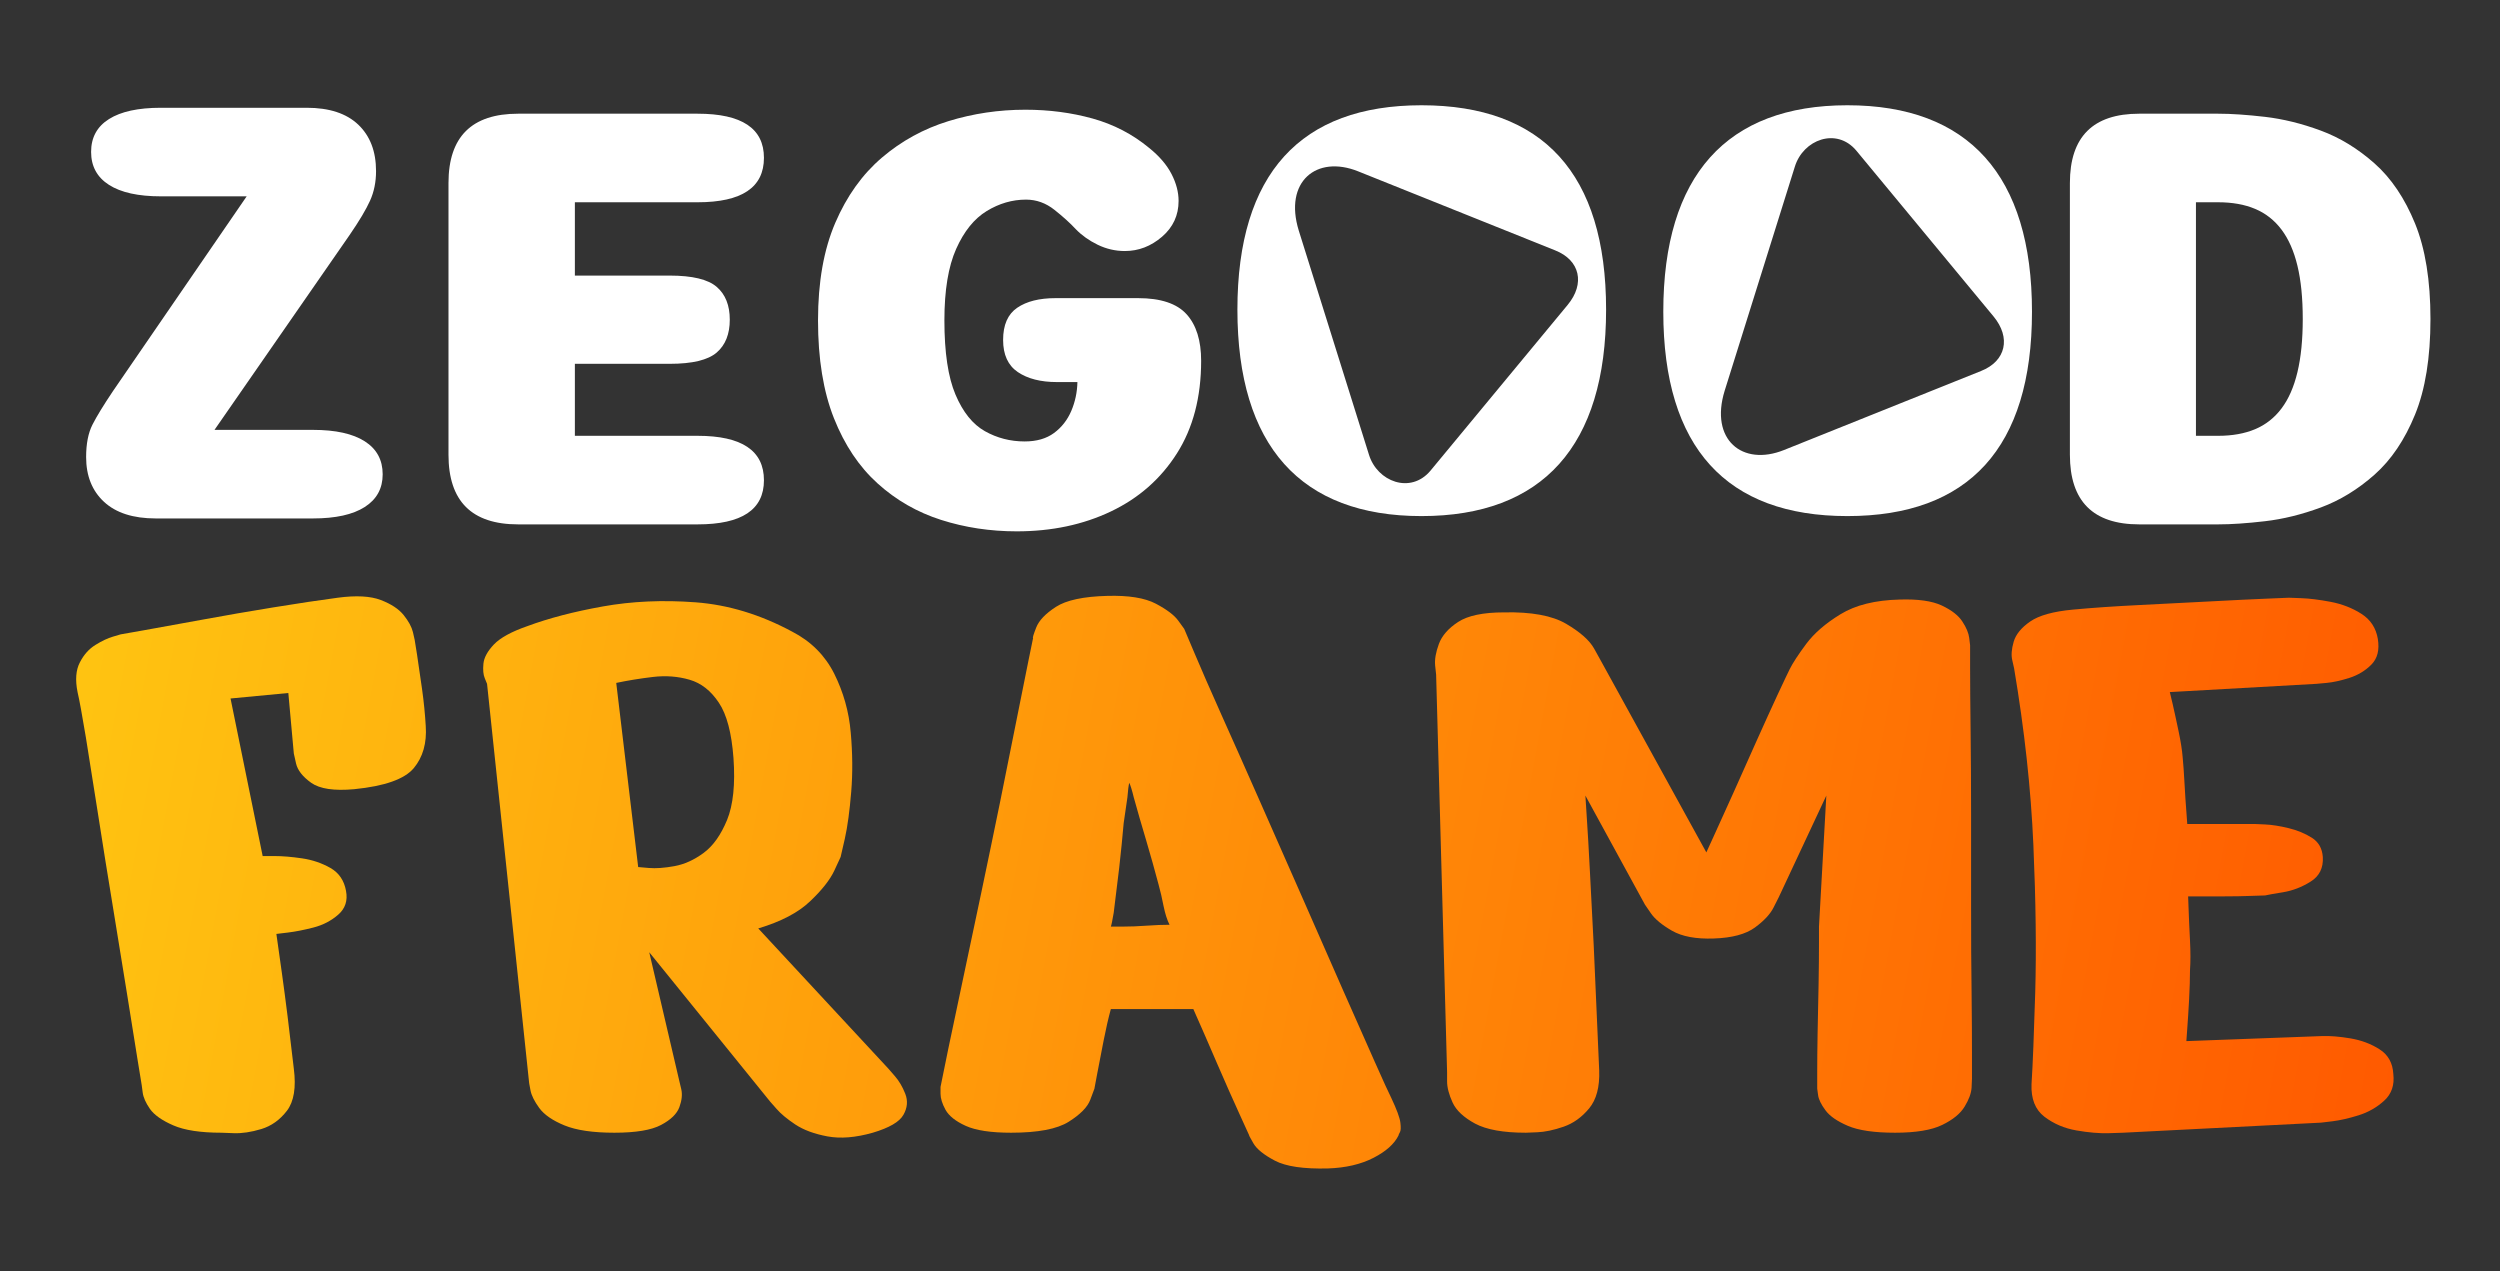
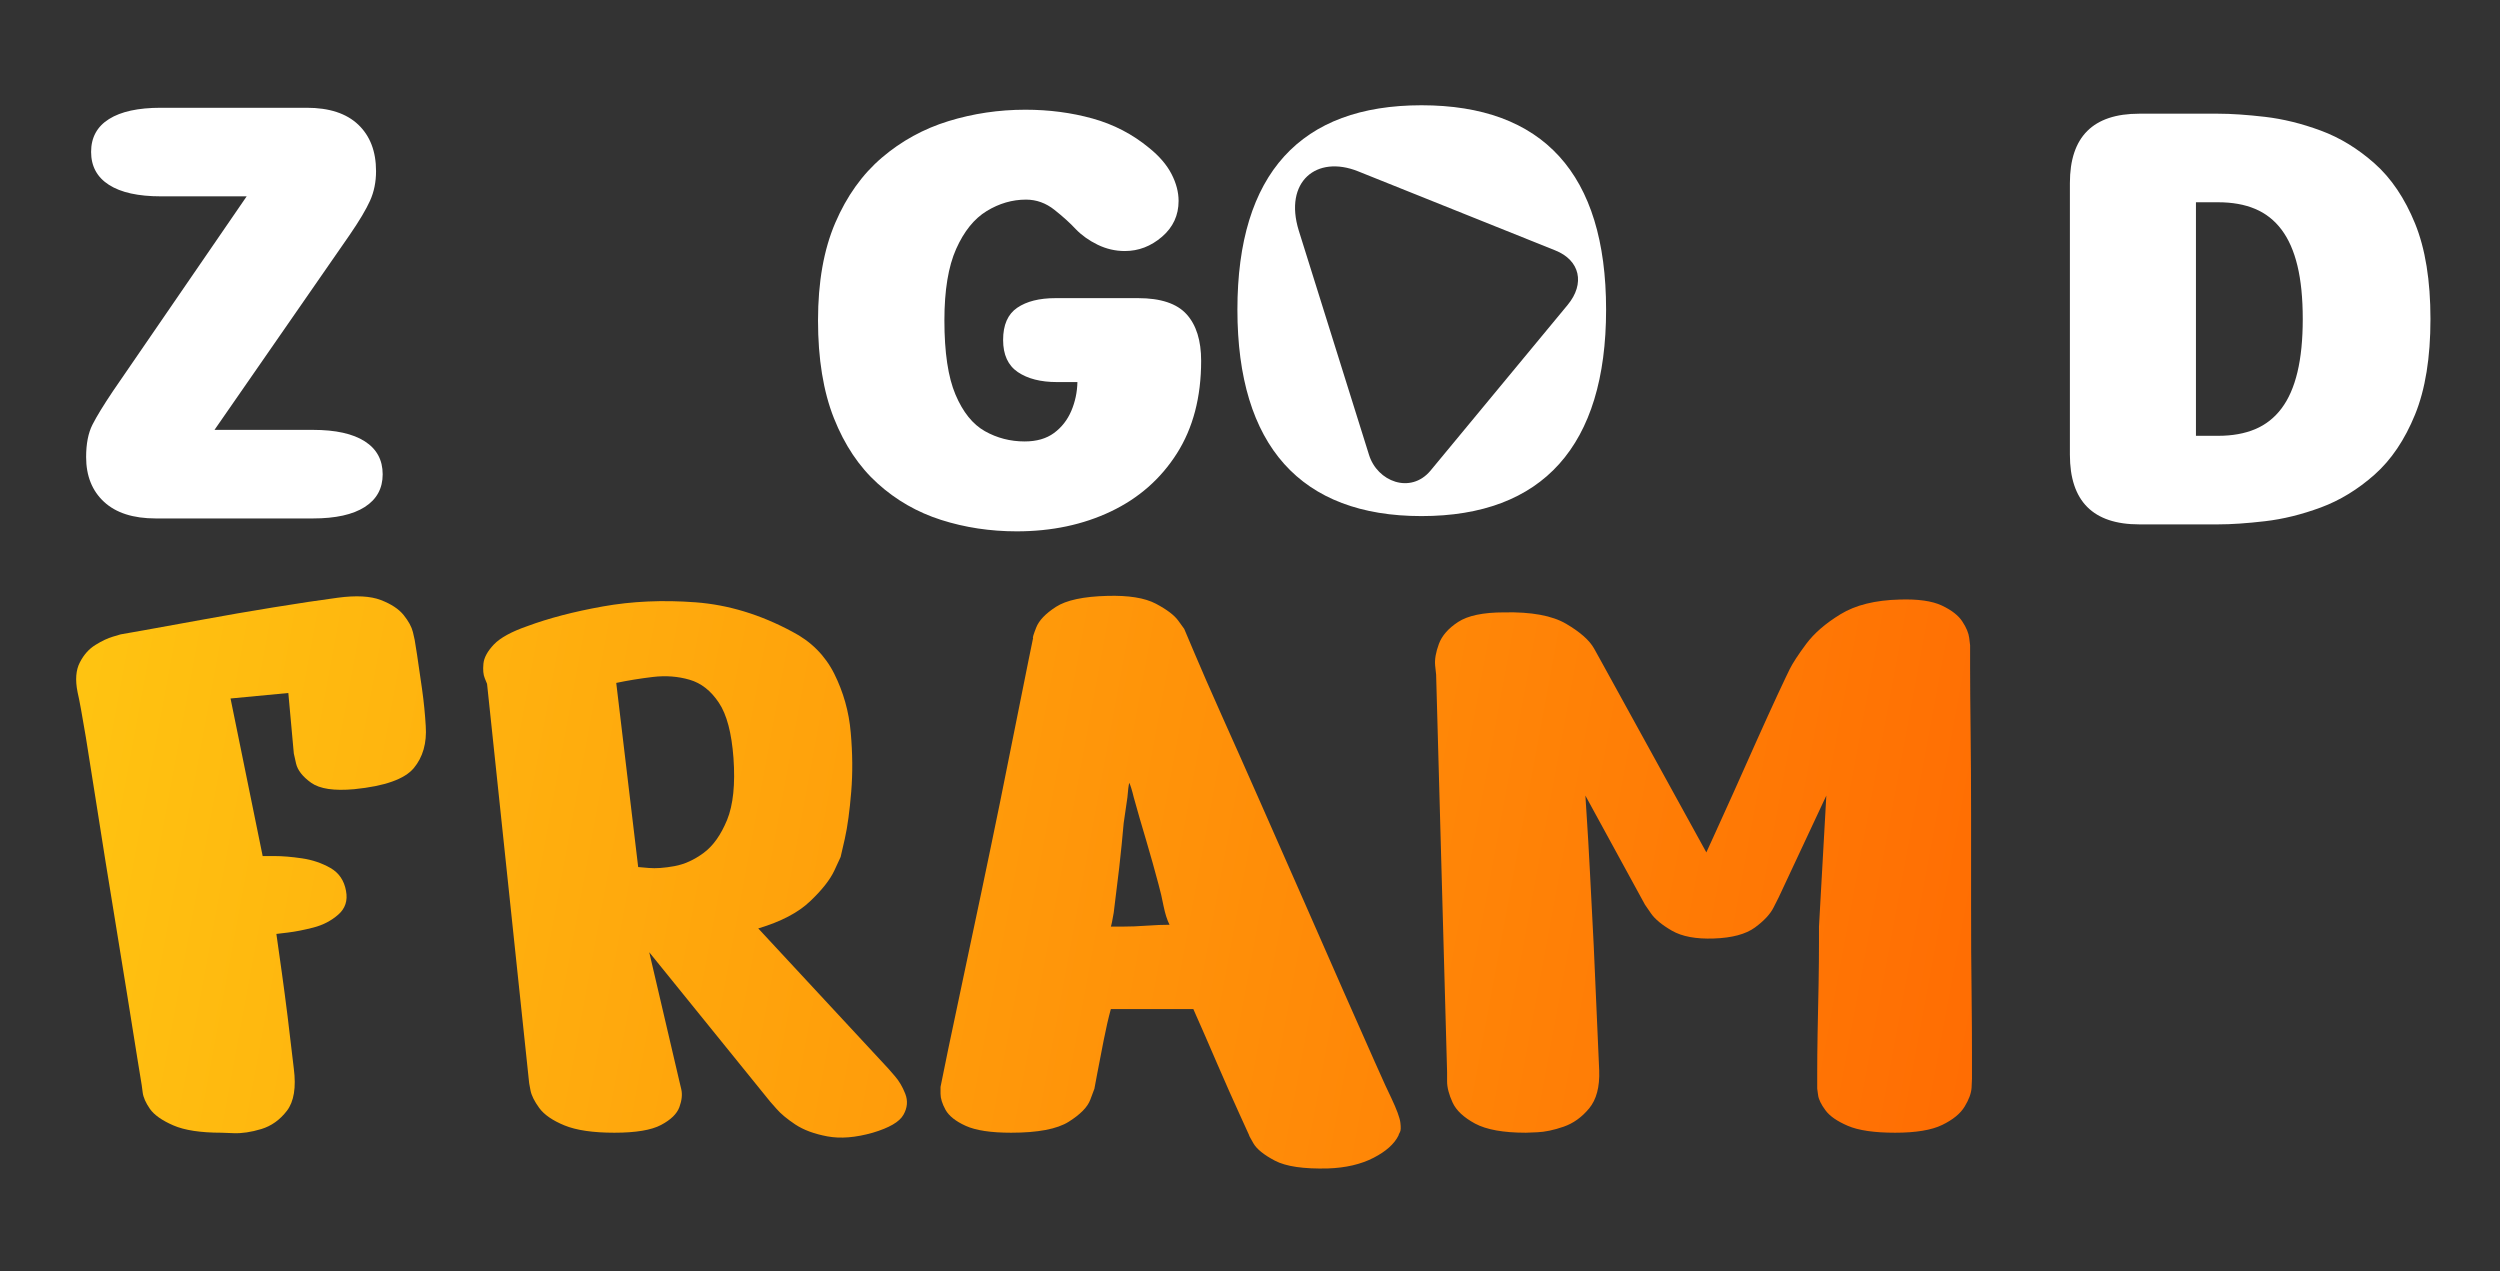
<svg xmlns="http://www.w3.org/2000/svg" width="100%" height="100%" viewBox="0 0 875 445" version="1.1" xml:space="preserve" style="fill-rule:evenodd;clip-rule:evenodd;stroke-linejoin:round;stroke-miterlimit:2;">
  <rect x="0" y="0" width="875" height="445" fill="#333333" stroke="none" />
  <g transform="matrix(1,0,0,1,-4217,-497)">
    <g id="logo_blanc" transform="matrix(0.874,0,0,0.444,4217.6,497.052)">
      <rect x="0" y="0" width="1000" height="1000" style="fill:none;" />
      <g transform="matrix(2.226,0,0,4.382,-592.896,-661.629)">
        <g transform="matrix(2.387,0,0,2.387,-321.685,-298.707)">
          <g transform="matrix(1,0,0,1,3.59,-0.447)">
            <path d="M258.796,221.226L266.221,221.226C267.921,221.226 269.221,221.513 270.121,222.088C271.021,222.663 271.471,223.492 271.471,224.576C271.471,225.642 271.021,226.463 270.121,227.038C269.221,227.613 267.921,227.901 266.221,227.901L254.371,227.901C252.671,227.901 251.371,227.484 250.471,226.651C249.571,225.817 249.121,224.692 249.121,223.276C249.121,222.276 249.28,221.463 249.596,220.838C249.913,220.213 250.43,219.367 251.146,218.301L261.221,203.626L254.746,203.626C253.046,203.626 251.746,203.338 250.846,202.763C249.946,202.188 249.496,201.359 249.496,200.276C249.496,199.192 249.946,198.367 250.846,197.801C251.746,197.234 253.046,196.951 254.746,196.951L265.746,196.951C267.446,196.951 268.742,197.376 269.634,198.226C270.525,199.076 270.971,200.242 270.971,201.726C270.971,202.542 270.821,203.284 270.521,203.951C270.221,204.617 269.705,205.484 268.971,206.551L258.796,221.226Z" style="fill:white;fill-rule:nonzero;" />
          </g>
-           <path d="M303.796,200.276C303.796,202.509 302.13,203.626 298.796,203.626L289.546,203.626L289.546,209.151L296.696,209.151C298.396,209.151 299.575,209.434 300.234,210.001C300.892,210.567 301.221,211.392 301.221,212.476C301.221,213.559 300.892,214.384 300.234,214.951C299.575,215.517 298.396,215.801 296.696,215.801L289.546,215.801L289.546,221.226L298.796,221.226C302.13,221.226 303.796,222.342 303.796,224.576C303.796,226.792 302.13,227.901 298.796,227.901L285.271,227.901C281.771,227.901 280.021,226.151 280.021,222.651L280.021,202.176C280.021,198.692 281.771,196.951 285.271,196.951L298.796,196.951C302.13,196.951 303.796,198.059 303.796,200.276Z" style="fill:white;fill-rule:nonzero;" />
          <path d="M322.846,228.426C320.846,228.426 318.946,228.138 317.146,227.563C315.346,226.988 313.75,226.072 312.359,224.813C310.967,223.555 309.871,221.917 309.071,219.901C308.271,217.884 307.871,215.426 307.871,212.526C307.871,209.642 308.305,207.192 309.171,205.176C310.038,203.159 311.209,201.522 312.684,200.263C314.159,199.005 315.83,198.088 317.696,197.513C319.563,196.938 321.496,196.651 323.496,196.651C325.28,196.651 326.967,196.872 328.559,197.313C330.15,197.755 331.571,198.492 332.821,199.526C333.588,200.142 334.15,200.797 334.509,201.488C334.867,202.18 335.046,202.859 335.046,203.526C335.046,204.609 334.63,205.509 333.796,206.226C332.963,206.942 332.03,207.301 330.996,207.301C330.28,207.301 329.596,207.142 328.946,206.826C328.296,206.509 327.746,206.117 327.296,205.651C326.88,205.201 326.346,204.717 325.696,204.201C325.046,203.684 324.33,203.426 323.546,203.426C322.513,203.426 321.525,203.713 320.584,204.288C319.642,204.863 318.875,205.813 318.284,207.138C317.692,208.463 317.396,210.259 317.396,212.526C317.396,214.942 317.675,216.809 318.234,218.126C318.792,219.442 319.53,220.359 320.446,220.876C321.363,221.392 322.363,221.651 323.446,221.651C324.346,221.651 325.084,221.438 325.659,221.013C326.234,220.588 326.667,220.034 326.959,219.351C327.25,218.667 327.405,217.942 327.421,217.176L325.871,217.176C324.655,217.176 323.675,216.926 322.934,216.426C322.192,215.926 321.821,215.117 321.821,214.001C321.821,212.867 322.175,212.059 322.884,211.576C323.592,211.092 324.555,210.851 325.771,210.851L331.996,210.851C333.696,210.851 334.913,211.255 335.646,212.063C336.38,212.872 336.746,214.042 336.746,215.576C336.746,218.309 336.138,220.634 334.921,222.551C333.705,224.467 332.046,225.926 329.946,226.926C327.846,227.926 325.48,228.426 322.846,228.426Z" style="fill:white;fill-rule:nonzero;" />
          <path d="M413.396,196.951C414.38,196.951 415.555,197.03 416.921,197.188C418.288,197.347 419.692,197.692 421.134,198.226C422.575,198.759 423.925,199.584 425.184,200.701C426.442,201.817 427.459,203.326 428.234,205.226C429.009,207.126 429.396,209.526 429.396,212.426C429.396,215.326 429.009,217.726 428.234,219.626C427.459,221.526 426.442,223.034 425.184,224.151C423.925,225.267 422.575,226.092 421.134,226.626C419.692,227.159 418.288,227.505 416.921,227.663C415.555,227.822 414.38,227.901 413.396,227.901L407.446,227.901C403.963,227.901 402.221,226.151 402.221,222.651L402.221,202.176C402.221,198.692 403.963,196.951 407.446,196.951L413.396,196.951ZM413.396,221.226C414.463,221.226 415.392,221.059 416.184,220.726C416.975,220.392 417.638,219.872 418.171,219.163C418.705,218.455 419.105,217.542 419.371,216.426C419.638,215.309 419.771,213.976 419.771,212.426C419.771,210.859 419.638,209.522 419.371,208.413C419.105,207.305 418.705,206.397 418.171,205.688C417.638,204.98 416.975,204.459 416.184,204.126C415.392,203.792 414.463,203.626 413.396,203.626L411.721,203.626L411.721,221.226L413.396,221.226Z" style="fill:white;fill-rule:nonzero;" />
        </g>
        <g transform="matrix(1.871,0,0,1.871,-610.181,-200.939)">
          <path d="M604.997,237.702C616.647,237.702 622.747,230.952 622.747,217.852C622.747,204.752 616.647,198.202 604.997,198.202C593.397,198.202 587.297,204.752 587.297,217.852C587.297,230.952 593.397,237.702 604.997,237.702ZM619.047,217.402L605.847,233.352C603.947,235.602 600.747,234.402 599.947,231.802L593.197,210.252C591.747,205.552 594.897,202.952 598.897,204.552L617.847,212.152C620.247,213.102 620.747,215.352 619.047,217.402Z" style="fill:white;fill-rule:nonzero;" />
        </g>
        <g transform="matrix(1.871,0,0,1.871,-610.181,-200.939)">
-           <path d="M645.947,198.202C634.347,198.202 628.247,204.952 628.247,218.052C628.247,231.152 634.347,237.702 645.947,237.702C657.597,237.702 663.697,231.152 663.697,218.052C663.697,204.952 657.597,198.202 645.947,198.202ZM646.797,202.552L659.997,218.502C661.697,220.552 661.197,222.802 658.797,223.752L639.847,231.352C635.847,232.952 632.697,230.352 634.147,225.652L640.897,204.102C641.697,201.502 644.897,200.302 646.797,202.552Z" style="fill:white;fill-rule:nonzero;" />
-         </g>
+           </g>
        <g transform="matrix(1.762,0,0,1.762,-2124.59,-386.684)">
          <path d="M1379.38,420.779C1377.26,420.779 1375.62,420.53 1374.47,420.031C1373.32,419.532 1372.52,418.971 1372.08,418.347C1371.65,417.724 1371.4,417.163 1371.34,416.664C1371.27,416.165 1371.24,415.915 1371.24,415.915C1371.24,415.915 1371.1,415.058 1370.82,413.343C1370.54,411.629 1370.18,409.4 1369.75,406.656C1369.31,403.913 1368.83,400.935 1368.3,397.724C1367.77,394.513 1367.27,391.395 1366.8,388.371C1366.33,385.347 1365.91,382.697 1365.54,380.421C1365.16,378.145 1364.88,376.602 1364.69,375.792C1364.44,374.545 1364.52,373.531 1364.93,372.752C1365.33,371.972 1365.86,371.38 1366.52,370.975C1367.17,370.57 1367.77,370.289 1368.3,370.133C1368.83,369.977 1369.09,369.899 1369.09,369.899C1369.09,369.899 1369.88,369.759 1371.48,369.478C1373.07,369.198 1375.05,368.839 1377.41,368.403C1379.78,367.966 1382.21,367.545 1384.71,367.14C1387.2,366.735 1389.39,366.407 1391.26,366.158C1393.13,365.909 1394.59,365.987 1395.65,366.392C1396.71,366.797 1397.49,367.312 1397.99,367.935C1398.49,368.559 1398.8,369.135 1398.93,369.665C1399.05,370.195 1399.11,370.46 1399.11,370.46C1399.11,370.46 1399.19,370.959 1399.35,371.957C1399.5,372.955 1399.67,374.124 1399.86,375.464C1400.05,376.805 1400.17,378.067 1400.24,379.252C1400.36,380.998 1399.95,382.432 1399.02,383.554C1398.08,384.677 1396.06,385.394 1392.94,385.706C1390.88,385.893 1389.42,385.674 1388.54,385.051C1387.67,384.427 1387.16,383.773 1387,383.087C1386.85,382.401 1386.77,382.058 1386.77,382.058L1386.21,375.885L1380.31,376.446L1383.59,392.533L1384.8,392.533C1385.61,392.533 1386.55,392.611 1387.61,392.767C1388.67,392.923 1389.63,393.25 1390.51,393.749C1391.38,394.248 1391.91,395.027 1392.1,396.087C1392.29,397.085 1392.02,397.896 1391.3,398.519C1390.59,399.143 1389.74,399.579 1388.78,399.828C1387.81,400.078 1386.94,400.249 1386.16,400.343C1385.38,400.436 1384.99,400.483 1384.99,400.483C1384.99,400.483 1385.18,401.808 1385.55,404.458C1385.92,407.108 1386.33,410.366 1386.77,414.232C1387.02,416.165 1386.78,417.599 1386.07,418.534C1385.35,419.47 1384.48,420.093 1383.45,420.405C1382.42,420.717 1381.48,420.857 1380.64,420.826C1379.8,420.795 1379.38,420.779 1379.38,420.779Z" style="fill:url(#_Linear1);fill-rule:nonzero;" />
          <path d="M1410.8,415.728L1406.5,374.95C1406.5,374.95 1406.42,374.763 1406.27,374.389C1406.11,374.015 1406.07,373.516 1406.13,372.892C1406.19,372.269 1406.55,371.614 1407.2,370.928C1407.86,370.242 1409,369.619 1410.62,369.057C1412.8,368.247 1415.37,367.577 1418.33,367.047C1421.3,366.517 1424.44,366.376 1427.78,366.626C1431.12,366.875 1434.4,367.873 1437.65,369.619C1439.58,370.616 1441.01,372.05 1441.95,373.921C1442.88,375.792 1443.45,377.787 1443.63,379.907C1443.82,382.027 1443.84,384.053 1443.68,385.986C1443.52,387.919 1443.31,389.509 1443.03,390.756C1442.74,392.003 1442.6,392.627 1442.6,392.627C1442.6,392.627 1442.39,393.094 1441.95,394.03C1441.51,394.965 1440.69,396.009 1439.47,397.163C1438.26,398.316 1436.49,399.236 1434.19,399.922L1447.47,414.232C1447.47,414.232 1447.69,414.481 1448.12,414.98C1448.56,415.479 1448.92,416.087 1449.2,416.804C1449.48,417.521 1449.42,418.238 1449.01,418.955C1448.61,419.672 1447.56,420.28 1445.88,420.779C1444.13,421.278 1442.59,421.402 1441.25,421.153C1439.91,420.904 1438.82,420.498 1437.97,419.937C1437.13,419.376 1436.49,418.846 1436.06,418.347C1435.62,417.848 1435.4,417.599 1435.4,417.599L1423.06,402.354L1426.14,415.541C1426.14,415.541 1426.2,415.806 1426.33,416.336C1426.45,416.866 1426.39,417.474 1426.14,418.16C1425.89,418.846 1425.27,419.454 1424.27,419.984C1423.28,420.514 1421.68,420.779 1419.5,420.779C1417.32,420.779 1415.62,420.53 1414.4,420.031C1413.19,419.532 1412.33,418.94 1411.83,418.254C1411.33,417.568 1411.04,416.975 1410.94,416.477C1410.85,415.978 1410.8,415.728 1410.8,415.728ZM1419.69,374.856L1421.93,393.656C1421.93,393.656 1422.29,393.687 1423.01,393.749C1423.73,393.811 1424.6,393.749 1425.63,393.562C1426.66,393.375 1427.65,392.923 1428.62,392.206C1429.59,391.489 1430.38,390.366 1431.01,388.839C1431.63,387.311 1431.85,385.207 1431.66,382.526C1431.47,379.969 1430.98,378.083 1430.16,376.867C1429.35,375.651 1428.36,374.872 1427.17,374.529C1425.99,374.186 1424.74,374.092 1423.43,374.248C1422.12,374.404 1420.87,374.607 1419.69,374.856Z" style="fill:url(#_Linear2);fill-rule:nonzero;" />
          <path d="M1462.25,370.273C1462.18,370.273 1462.29,369.915 1462.57,369.198C1462.85,368.481 1463.52,367.779 1464.58,367.093C1465.64,366.407 1467.39,366.033 1469.82,365.971C1472,365.909 1473.65,366.174 1474.78,366.766C1475.9,367.358 1476.66,367.935 1477.07,368.496C1477.48,369.057 1477.68,369.338 1477.68,369.338C1477.68,369.338 1478.02,370.149 1478.71,371.77C1479.39,373.391 1480.33,375.527 1481.51,378.177C1482.7,380.827 1484.01,383.773 1485.44,387.015C1486.87,390.257 1488.32,393.546 1489.79,396.882C1491.26,400.218 1492.63,403.336 1493.9,406.235C1495.18,409.135 1496.26,411.566 1497.13,413.53C1498,415.495 1498.57,416.726 1498.82,417.225C1499.38,418.41 1499.69,419.251 1499.75,419.75C1499.81,420.249 1499.8,420.576 1499.7,420.732C1499.61,420.888 1499.56,420.997 1499.56,421.06C1499.13,421.932 1498.27,422.696 1496.99,423.351C1495.71,424.006 1494.17,424.364 1492.36,424.427C1489.87,424.489 1488.06,424.224 1486.94,423.632C1485.81,423.039 1485.08,422.447 1484.74,421.855C1484.4,421.262 1484.26,420.997 1484.32,421.06C1484.32,421.06 1483.99,420.342 1483.34,418.908C1482.68,417.474 1481.92,415.744 1481.04,413.718C1480.17,411.691 1479.36,409.836 1478.61,408.153L1470.19,408.153C1469.95,409.025 1469.7,410.101 1469.45,411.379C1469.2,412.658 1468.98,413.795 1468.79,414.793C1468.61,415.791 1468.51,416.29 1468.51,416.29C1468.51,416.29 1468.37,416.664 1468.09,417.412C1467.81,418.16 1467.08,418.908 1465.89,419.657C1464.71,420.405 1462.74,420.779 1460,420.779C1457.94,420.779 1456.4,420.545 1455.37,420.077C1454.34,419.61 1453.66,419.064 1453.31,418.441C1452.97,417.817 1452.8,417.272 1452.8,416.804L1452.8,416.103C1452.92,415.479 1453.19,414.185 1453.59,412.221C1454,410.257 1454.5,407.888 1455.09,405.113C1455.68,402.338 1456.31,399.392 1456.96,396.274C1457.62,393.157 1458.25,390.07 1458.88,387.015C1459.5,383.96 1460.06,381.169 1460.56,378.644C1461.06,376.119 1461.47,374.092 1461.78,372.565C1462.09,371.037 1462.25,370.273 1462.25,370.273ZM1472.07,385.051C1472,385.3 1471.94,385.799 1471.88,386.547L1471.5,389.166C1471.38,390.6 1471.22,392.128 1471.04,393.749C1470.85,395.37 1470.66,396.898 1470.48,398.332C1470.35,399.08 1470.26,399.548 1470.19,399.735L1471.41,399.735C1472.16,399.735 1472.97,399.704 1473.84,399.641C1474.71,399.579 1475.5,399.548 1476.18,399.548C1475.93,399.049 1475.73,398.41 1475.57,397.631C1475.42,396.851 1475.25,396.119 1475.06,395.433C1474.68,393.999 1474.26,392.502 1473.8,390.943C1473.33,389.384 1472.91,387.919 1472.53,386.547C1472.35,385.799 1472.19,385.3 1472.07,385.051Z" style="fill:url(#_Linear3);fill-rule:nonzero;" />
          <path d="M1512.56,420.779C1510.26,420.779 1508.53,420.467 1507.37,419.844C1506.22,419.22 1505.45,418.503 1505.08,417.693C1504.71,416.882 1504.52,416.165 1504.52,415.541L1504.52,414.606L1503.4,374.015C1503.4,374.015 1503.37,373.703 1503.3,373.079C1503.24,372.456 1503.37,371.723 1503.68,370.881C1503.99,370.04 1504.64,369.291 1505.64,368.637C1506.64,367.982 1508.2,367.655 1510.32,367.655C1513.12,367.592 1515.25,367.982 1516.68,368.824C1518.11,369.665 1519.06,370.507 1519.53,371.349C1520,372.191 1520.23,372.612 1520.23,372.612L1530.99,392.159C1530.99,392.159 1531.25,391.582 1531.78,390.429C1532.31,389.275 1532.97,387.826 1533.75,386.08C1534.53,384.334 1535.32,382.557 1536.13,380.749C1536.94,378.94 1537.66,377.366 1538.28,376.025C1538.91,374.685 1539.31,373.827 1539.5,373.453C1539.81,372.83 1540.37,371.972 1541.18,370.881C1541.99,369.79 1543.16,368.777 1544.69,367.842C1546.22,366.906 1548.23,366.407 1550.72,366.345C1552.59,366.283 1554.03,366.485 1555.03,366.953C1556.02,367.421 1556.73,367.966 1557.13,368.59C1557.54,369.213 1557.77,369.775 1557.83,370.273C1557.89,370.772 1557.92,371.022 1557.92,371.022L1557.92,373.407C1557.92,374.997 1557.94,377.101 1557.97,379.72C1558,382.339 1558.02,385.207 1558.02,388.324L1558.02,397.724C1558.02,400.873 1558.03,403.757 1558.07,406.376C1558.1,408.994 1558.11,411.114 1558.11,412.735L1558.11,415.261C1558.11,415.323 1558.1,415.635 1558.07,416.196C1558.03,416.757 1557.8,417.396 1557.36,418.113C1556.93,418.83 1556.16,419.454 1555.07,419.984C1553.98,420.514 1552.38,420.779 1550.26,420.779C1548.14,420.779 1546.53,420.545 1545.44,420.077C1544.35,419.61 1543.58,419.08 1543.15,418.487C1542.71,417.895 1542.46,417.381 1542.4,416.944C1542.34,416.508 1542.31,416.29 1542.31,416.29L1542.31,414.653C1542.31,413.562 1542.32,412.19 1542.35,410.538C1542.38,408.885 1542.41,407.233 1542.45,405.581C1542.48,403.928 1542.49,402.541 1542.49,401.418L1542.49,399.735L1543.24,386.36L1538.38,396.742C1538.38,396.742 1538.21,397.085 1537.86,397.771C1537.52,398.457 1536.88,399.143 1535.95,399.828C1535.01,400.514 1533.61,400.888 1531.74,400.951C1529.93,401.013 1528.51,400.748 1527.48,400.156C1526.45,399.563 1525.74,398.971 1525.33,398.379C1524.92,397.786 1524.72,397.49 1524.72,397.49L1518.64,386.36C1518.64,386.36 1518.69,387.093 1518.78,388.558C1518.88,390.024 1518.99,391.925 1519.11,394.264C1519.24,396.602 1519.36,399.065 1519.49,401.652C1519.61,404.24 1519.72,406.672 1519.81,408.948C1519.91,411.223 1519.98,413.047 1520.05,414.419C1520.11,416.103 1519.77,417.396 1519.02,418.3C1518.27,419.205 1517.4,419.828 1516.4,420.171C1515.4,420.514 1514.51,420.701 1513.73,420.732C1512.95,420.763 1512.56,420.779 1512.56,420.779Z" style="fill:url(#_Linear4);fill-rule:nonzero;" />
-           <path d="M1562.41,373.36C1562.41,373.36 1562.35,373.095 1562.23,372.565C1562.1,372.035 1562.15,371.396 1562.37,370.647C1562.59,369.899 1563.15,369.213 1564.05,368.59C1564.95,367.966 1566.4,367.561 1568.4,367.374C1570.4,367.187 1572.66,367.031 1575.18,366.906C1577.71,366.782 1580.14,366.657 1582.48,366.532C1584.82,366.407 1586.73,366.314 1588.23,366.252C1589.73,366.189 1590.47,366.158 1590.47,366.158C1590.47,366.158 1590.89,366.174 1591.74,366.205C1592.58,366.236 1593.58,366.361 1594.73,366.579C1595.88,366.797 1596.93,367.202 1597.86,367.795C1598.8,368.387 1599.36,369.245 1599.55,370.367C1599.73,371.489 1599.51,372.362 1598.89,372.986C1598.27,373.609 1597.52,374.061 1596.65,374.342C1595.77,374.622 1594.99,374.794 1594.31,374.856C1593.62,374.919 1593.28,374.95 1593.28,374.95L1578.31,375.792C1578.31,375.792 1578.41,376.197 1578.6,377.007C1578.78,377.818 1578.99,378.738 1579.2,379.767C1579.42,380.795 1579.56,381.684 1579.62,382.432C1579.69,383.118 1579.75,384.007 1579.81,385.098C1579.87,386.189 1579.93,387.155 1580,387.997C1580.06,388.839 1580.09,389.26 1580.09,389.26L1587.01,389.26C1587.01,389.26 1587.36,389.275 1588.04,389.306C1588.73,389.338 1589.52,389.462 1590.43,389.681C1591.33,389.899 1592.12,390.226 1592.81,390.663C1593.5,391.099 1593.87,391.754 1593.93,392.627C1594,393.749 1593.58,394.591 1592.67,395.152C1591.77,395.713 1590.83,396.072 1589.87,396.228C1588.9,396.384 1588.29,396.493 1588.04,396.555C1587.85,396.555 1587.36,396.571 1586.55,396.602C1585.73,396.633 1584.85,396.649 1583.88,396.649L1580.18,396.649C1580.18,396.649 1580.2,397.101 1580.23,398.005C1580.26,398.909 1580.31,399.953 1580.37,401.138C1580.43,402.323 1580.43,403.351 1580.37,404.224C1580.37,405.035 1580.34,406.017 1580.28,407.171C1580.22,408.324 1580.15,409.322 1580.09,410.163C1580.03,411.005 1580,411.426 1580,411.426L1592.62,410.958C1592.62,410.958 1593.03,410.943 1593.84,410.912C1594.65,410.88 1595.62,410.958 1596.74,411.145C1597.86,411.333 1598.86,411.707 1599.73,412.268C1600.61,412.829 1601.07,413.671 1601.13,414.793C1601.26,415.915 1600.95,416.82 1600.2,417.505C1599.45,418.191 1598.58,418.69 1597.58,419.002C1596.58,419.314 1595.69,419.516 1594.92,419.61C1594.14,419.703 1593.75,419.75 1593.75,419.75L1573.54,420.779C1573.54,420.779 1573.06,420.795 1572.1,420.826C1571.13,420.857 1570.02,420.763 1568.77,420.545C1567.53,420.327 1566.44,419.859 1565.5,419.142C1564.57,418.425 1564.13,417.318 1564.19,415.822C1564.32,413.827 1564.44,410.693 1564.57,406.422C1564.69,402.151 1564.63,397.147 1564.38,391.411C1564.13,385.674 1563.47,379.657 1562.41,373.36Z" style="fill:url(#_Linear5);fill-rule:nonzero;" />
        </g>
      </g>
    </g>
  </g>
  <defs>
    <linearGradient id="_Linear1" x1="0" y1="0" x2="1" y2="0" gradientUnits="userSpaceOnUse" gradientTransform="matrix(236.61,45.473,-45.473,236.61,1364.55,370.139)">
      <stop offset="0" style="stop-color:rgb(255,196,17);stop-opacity:1" />
      <stop offset="1" style="stop-color:rgb(255,90,0);stop-opacity:1" />
    </linearGradient>
    <linearGradient id="_Linear2" x1="0" y1="0" x2="1" y2="0" gradientUnits="userSpaceOnUse" gradientTransform="matrix(236.61,45.473,-45.473,236.61,1364.55,370.139)">
      <stop offset="0" style="stop-color:rgb(255,196,17);stop-opacity:1" />
      <stop offset="1" style="stop-color:rgb(255,90,0);stop-opacity:1" />
    </linearGradient>
    <linearGradient id="_Linear3" x1="0" y1="0" x2="1" y2="0" gradientUnits="userSpaceOnUse" gradientTransform="matrix(236.61,45.473,-45.473,236.61,1364.55,370.139)">
      <stop offset="0" style="stop-color:rgb(255,196,17);stop-opacity:1" />
      <stop offset="1" style="stop-color:rgb(255,90,0);stop-opacity:1" />
    </linearGradient>
    <linearGradient id="_Linear4" x1="0" y1="0" x2="1" y2="0" gradientUnits="userSpaceOnUse" gradientTransform="matrix(236.61,45.473,-45.473,236.61,1364.55,370.139)">
      <stop offset="0" style="stop-color:rgb(255,196,17);stop-opacity:1" />
      <stop offset="1" style="stop-color:rgb(255,90,0);stop-opacity:1" />
    </linearGradient>
    <linearGradient id="_Linear5" x1="0" y1="0" x2="1" y2="0" gradientUnits="userSpaceOnUse" gradientTransform="matrix(236.61,45.473,-45.473,236.61,1364.55,370.139)">
      <stop offset="0" style="stop-color:rgb(255,196,17);stop-opacity:1" />
      <stop offset="1" style="stop-color:rgb(255,90,0);stop-opacity:1" />
    </linearGradient>
  </defs>
</svg>